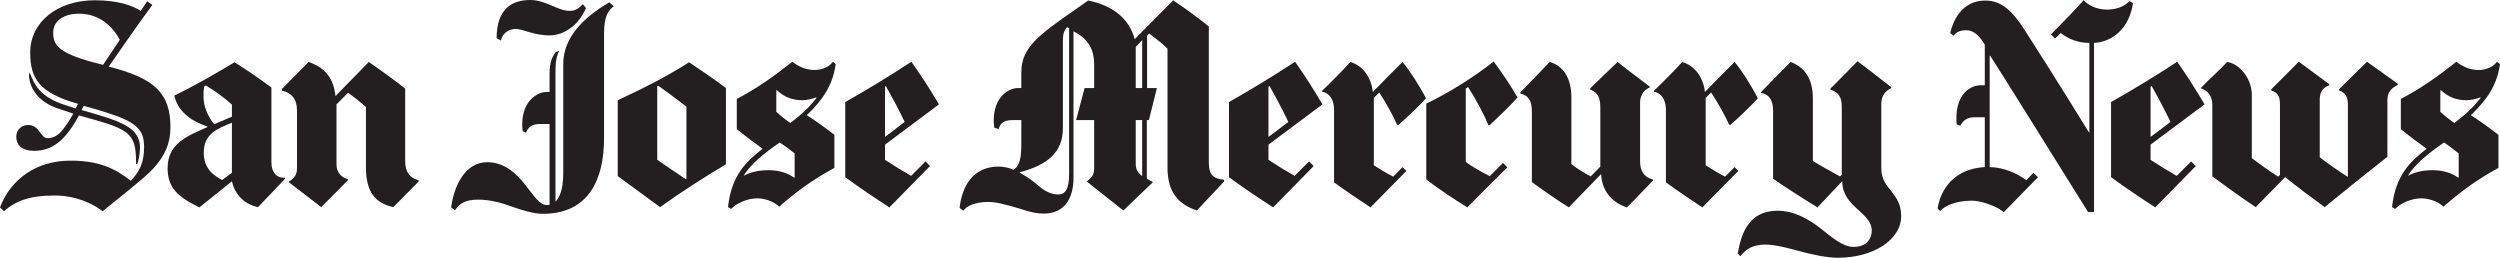
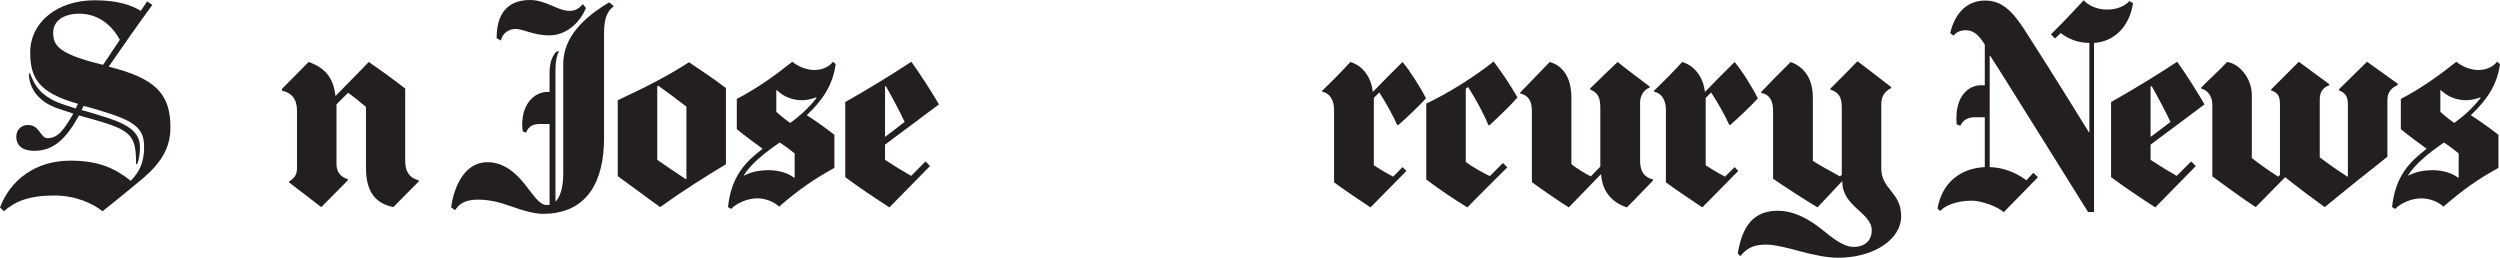
<svg xmlns="http://www.w3.org/2000/svg" xmlns:ns1="http://www.inkscape.org/namespaces/inkscape" xmlns:ns2="http://sodipodi.sourceforge.net/DTD/sodipodi-0.dtd" width="251.594mm" height="25.939mm" viewBox="0 0 891.475 91.91" id="svg2" version="1.1" ns1:version="0.91 r13725" ns2:docname="San Jose Mercury News.svg">
  <defs id="defs4">
    <clipPath id="clipPath3364" clipPathUnits="userSpaceOnUse">
      <path ns1:connector-curvature="0" id="path3366" d="m 36,180 0,-144 720,0 0,144 -720,0" />
    </clipPath>
    <clipPath id="clipPath3372" clipPathUnits="userSpaceOnUse">
      <path ns1:connector-curvature="0" id="path3374" d="m 36,36 720,0 0,144 -720,0 0,-144 z" />
    </clipPath>
    <clipPath id="clipPath3380" clipPathUnits="userSpaceOnUse">
      <path ns1:connector-curvature="0" id="path3382" d="m 36,36 720,0 0,144 -720,0 0,-144 z" />
    </clipPath>
    <clipPath id="clipPath3438" clipPathUnits="userSpaceOnUse">
      <path ns1:connector-curvature="0" id="path3440" d="m 190.652,119.61 29.358,0 0,29.246 -29.358,0 0,-29.246 z" />
    </clipPath>
    <clipPath id="clipPath3470" clipPathUnits="userSpaceOnUse">
      <path ns1:connector-curvature="0" id="path3472" d="m 36,1386.162 0,-82.17 720,0 0,82.17 -720,0" />
    </clipPath>
    <clipPath id="clipPath3478" clipPathUnits="userSpaceOnUse">
      <path ns1:connector-curvature="0" id="path3480" d="m 39.963,1304.41 713.18,0 0,73.527 -713.18,0 0,-73.527 z" />
    </clipPath>
    <clipPath id="clipPath3590" clipPathUnits="userSpaceOnUse">
      <path ns1:connector-curvature="0" id="path3592" d="m 36,1488.159 0,-80.001 127.998,0 0,80.001 -127.998,0" />
    </clipPath>
    <clipPath id="clipPath3598" clipPathUnits="userSpaceOnUse">
      <path ns1:connector-curvature="0" id="path3600" d="m 36,1407.198 128,0 0,80.96 -128,0 0,-80.96 z" />
    </clipPath>
    <clipPath id="clipPath3696" clipPathUnits="userSpaceOnUse">
      <path ns1:connector-curvature="0" id="path3698" d="m 702,419.166 0,-80.397 54,0 0,80.397 -54,0" />
    </clipPath>
    <clipPath id="clipPath3734" clipPathUnits="userSpaceOnUse">
-       <path ns1:connector-curvature="0" id="path3736" d="m 123.282,247.158 0,-64.998 53.001,0 0,64.998 -53.001,0" />
-     </clipPath>
+       </clipPath>
    <clipPath id="clipPath3742" clipPathUnits="userSpaceOnUse">
      <path ns1:connector-curvature="0" id="path3744" d="m 155.169,182.16 -31.887,0 0,55.098 53.001,0 0,-8.1 -21.114,0 0,-46.998 m 21.114,55.602 -53.001,0 0,9.396 53.001,0 0,-9.396" />
    </clipPath>
    <clipPath id="clipPath3754" clipPathUnits="userSpaceOnUse">
      <path ns1:connector-curvature="0" id="path3756" d="m 176.283,237.258 -53.001,0 0,0.504 53.001,0 0,-0.504" />
    </clipPath>
    <clipPath id="clipPath3766" clipPathUnits="userSpaceOnUse">
      <path ns1:connector-curvature="0" id="path3768" d="m 155.169,229.158 0,-46.998 38.997,0 0,46.998 -38.997,0" />
    </clipPath>
    <clipPath id="clipPath3774" clipPathUnits="userSpaceOnUse">
      <path ns1:connector-curvature="0" id="path3776" d="m 194.166,182.16 -38.997,0 21.114,0 0,46.998 17.883,0 0,-46.998" />
    </clipPath>
    <clipPath id="clipPath3786" clipPathUnits="userSpaceOnUse">
      <path ns1:connector-curvature="0" id="path3788" d="m 176.283,182.16 -21.114,0 0,46.998 21.114,0 0,-46.998" />
    </clipPath>
    <clipPath id="clipPath3806" clipPathUnits="userSpaceOnUse">
      <path ns1:connector-curvature="0" id="path3808" d="m 566.172,230.157 0,-14.355 52.461,0 0,14.355 -52.461,0" />
    </clipPath>
    <clipPath id="clipPath3952" clipPathUnits="userSpaceOnUse">
      <path ns1:connector-curvature="0" id="path3954" d="m 672.003,219.879 0,-23.031 83.997,0 0,23.031 -83.997,0" />
    </clipPath>
    <clipPath id="clipPath3960" clipPathUnits="userSpaceOnUse">
      <path ns1:connector-curvature="0" id="path3962" d="m 672.567,257.249 82.982,0 0,-60.016 -82.982,0 0,60.016" />
    </clipPath>
    <clipPath id="clipPath4092" clipPathUnits="userSpaceOnUse">
      <path ns1:connector-curvature="0" id="path4094" d="m 183.996,1488.312 0,-80.001 202.005,0 0,80.001 -202.005,0" />
    </clipPath>
    <clipPath id="clipPath4132" clipPathUnits="userSpaceOnUse">
      <path ns1:connector-curvature="0" id="path4134" d="m 628.002,1488.159 0,-80.001 127.998,0 0,80.001 -127.998,0" />
    </clipPath>
    <clipPath id="clipPath4148" clipPathUnits="userSpaceOnUse">
      <path ns1:connector-curvature="0" id="path4150" d="m 405.999,1488.159 0,-80.001 202.005,0 0,80.001 -202.005,0" />
    </clipPath>
    <clipPath id="clipPath4172" clipPathUnits="userSpaceOnUse">
      <path ns1:connector-curvature="0" id="path4174" d="m 415.197,233.658 0,-35.496 38.7,0 0,35.496 -38.7,0" />
    </clipPath>
    <clipPath id="clipPath4262" clipPathUnits="userSpaceOnUse">
      <path ns1:connector-curvature="0" id="path4264" d="m 36,1158.165 0,-329.994 490.185,0 0,329.994 -490.185,0" />
    </clipPath>
    <clipPath id="clipPath4392" clipPathUnits="userSpaceOnUse">
-       <path ns1:connector-curvature="0" id="path4394" d="m 292.599,446.157 0,-147.996 234.207,0 0,147.996 -234.207,0" />
-     </clipPath>
+       </clipPath>
    <clipPath id="clipPath4430" clipPathUnits="userSpaceOnUse">
      <path ns1:connector-curvature="0" id="path4432" d="m 292.347,778.167 0,-186.903 234.153,0 0,186.903 -234.153,0" />
    </clipPath>
    <clipPath id="clipPath3470-5" clipPathUnits="userSpaceOnUse">
      <path ns1:connector-curvature="0" id="path3472-2" d="m 36,1386.162 0,-82.17 720,0 0,82.17 -720,0" />
    </clipPath>
    <clipPath id="clipPath3478-6" clipPathUnits="userSpaceOnUse">
      <path ns1:connector-curvature="0" id="path3480-9" d="m 39.963,1304.41 713.18,0 0,73.527 -713.18,0 0,-73.527 z" />
    </clipPath>
  </defs>
  <ns2:namedview id="base" pagecolor="#ffffff" bordercolor="#666666" borderopacity="1.0" ns1:pageopacity="0.0" ns1:pageshadow="2" ns1:zoom="1.358423" ns1:cx="445.73744" ns1:cy="45.955005" ns1:document-units="px" ns1:current-layer="layer1" showgrid="false" fit-margin-top="0" fit-margin-left="0" fit-margin-right="0" fit-margin-bottom="0" ns1:window-width="1366" ns1:window-height="705" ns1:window-x="-8" ns1:window-y="-8" ns1:window-maximized="1" />
  <g ns1:label="Layer 1" ns1:groupmode="layer" id="layer1" transform="translate(70.737,-480.226)">
    <path ns1:connector-curvature="0" id="path3484" style="fill:#231f20;fill-opacity:1;fill-rule:nonzero;stroke:none" d="m 138.215,483.082 c -2.536,6.044 -7.692,9.761 -13.078,9.761 -2.777,0 -5.254,-0.609 -7.276,-1.198 -1.29,-0.374 -3.374,-1.106 -4.696,-1.106 -2.154,0 -4.74,1.271 -5.249,4.145 l -1.566,-0.828 c 0,-11.126 6.179,-13.631 11.973,-13.631 2.825,0 5.279,0.981 7.55,1.935 1.984,0.833 4.255,1.935 6.449,1.935 2.449,0 3.586,-1.15 4.789,-2.395" />
    <path ns1:connector-curvature="0" id="path3488" style="fill:#231f20;fill-opacity:1;fill-rule:nonzero;stroke:none" d="m 148.16,482.439 c -2.17,1.57 -3.5,3.86 -3.5,9.852 l 0,37.295 c 0,14.606 -5.487,26.891 -21.828,26.891 -3.099,0 -7.479,-1.288 -10.773,-2.487 -4.228,-1.54 -8.146,-2.579 -12.341,-2.579 -4.755,0 -6.786,1.631 -8.195,3.776 l -1.381,-1.012 c 0.956,-7.332 4.763,-16.115 12.894,-16.115 5.935,0 10.159,3.848 13.26,7.736 1.77,2.215 3.002,3.971 4.236,5.34 1.301,1.444 2.561,2.21 3.683,2.21 0.384,0 0.657,-0.034 1.014,-0.092 l 0,-28.824 -3.223,0 c -2.388,0 -4.24,0.584 -5.159,3.131 l -1.198,-0.554 c -0.05,-0.816 -0.184,-1.647 -0.184,-2.21 0,-8.84 5.561,-11.786 8.749,-11.786 l 1.014,0 0,-6.631 c 0,-4.168 1.093,-6.201 2.304,-7.643 l 1.105,-0.367 c -0.774,1.626 -1.29,3.484 -1.29,6.537 l 0,47.241 c 1.413,-1.419 2.761,-4.459 2.761,-9.852 l 0,-39.23 c 0,-9.745 7.599,-16.806 16.395,-22.01" />
    <path ns1:connector-curvature="0" id="path3492" style="fill:#231f20;fill-opacity:1;fill-rule:nonzero;stroke:none" d="m 78.539,544.966 c -2.874,2.96 -6.439,6.44 -9.024,9.116 -6.471,-1.38 -9.761,-5.468 -9.761,-14.182 l 0,-21.547 c -2.186,-1.893 -4.556,-3.764 -6.356,-5.062 l -4.143,4.141 0,21.455 c 0,2.243 1.156,4.393 4.053,5.251 l 0,0.367 -9.486,9.578 -11.51,-8.838 0,-0.279 c 2.062,-1.291 2.854,-2.541 2.854,-4.789 l 0,-20.535 c 0,-4.143 -1.96,-6.319 -5.341,-7.091 l 0,-0.644 9.485,-9.579 c 6.365,2.211 8.916,6.17 9.578,12.158 l 11.881,-12.158 c 3.664,2.506 9.857,6.97 12.982,9.486 l 0,25.784 c 0,3.725 1.406,6.041 4.789,6.906" />
    <path ns1:connector-curvature="0" id="path3496" style="fill:#231f20;fill-opacity:1;fill-rule:nonzero;stroke:none" d="m 251.851,523.693 c -1.959,-4.119 -4.246,-8.425 -6.721,-12.799 l -0.276,0.276 0,17.864 c 1.494,-1.069 4.577,-3.471 6.997,-5.341 m 12.248,-6.261 c -7.626,5.678 -13.059,9.764 -19.245,14.365 l 0,5.434 c 3.334,2.176 6.093,3.875 9.301,5.709 l 5.156,-5.157 1.565,1.66 -14.46,14.734 c -4.621,-2.998 -11,-7.235 -15.744,-10.775 l 0,-26.797 c 7.691,-4.334 15.93,-9.341 23.573,-14.366 3.935,5.582 6.646,9.822 9.854,15.195" />
    <path ns1:connector-curvature="0" id="path3500" style="fill:#231f20;fill-opacity:1;fill-rule:nonzero;stroke:none" d="m 212.622,543.492 0,-8.564 c -1.621,-1.296 -3.794,-2.926 -5.343,-3.868 -5.474,3.729 -10.251,7.671 -12.8,11.696 l 0.092,0.091 c 2.081,-1.081 4.784,-1.934 8.84,-1.934 3.496,0 6.745,0.973 9.025,2.67 l 0.185,-0.092 z m 7.825,-28.363 -0.182,-0.185 c -1.508,0.58 -3.269,1.014 -4.881,1.014 -3.551,0 -6.492,-1.12 -9.116,-3.59 l -0.185,0.09 0,7.643 c 1.508,1.386 3.455,2.939 4.973,3.96 3.729,-2.714 6.826,-5.625 9.393,-8.931 m 6.816,-12.064 c -1.042,7.531 -4.586,12.769 -10.314,18.234 2.83,1.765 7.561,5.19 9.854,6.997 l 0,11.789 c -7.156,3.976 -12.181,7.32 -19.706,13.814 -1.994,-1.86 -5.065,-2.946 -7.827,-2.946 -3.592,0 -7.47,1.835 -9.301,3.775 l -1.106,-0.646 c 1.179,-11.411 6.679,-16.433 12.341,-20.811 -2.272,-1.606 -7.079,-5.201 -9.21,-7 l 0,-10.774 c 7.079,-3.674 13.429,-8.182 19.8,-13.26 2.01,1.67 4.926,2.946 7.919,2.946 2.993,0 5.524,-1.389 6.539,-2.946" />
    <path ns1:connector-curvature="0" id="path3504" style="fill:#231f20;fill-opacity:1;fill-rule:nonzero;stroke:none" d="m 174.036,544.045 0,-25.784 c -3.521,-2.735 -7.645,-5.799 -10.039,-7.46 l -0.367,0.186 0,26.242 c 3.19,2.235 6.338,4.304 10.221,6.909 l 0.185,-0.094 z m 14.09,-5.249 c -7.491,4.48 -15.941,9.845 -23.483,15.287 -6.053,-4.419 -15.101,-11.053 -15.101,-11.053 l 0,-27.073 c 8.915,-4.131 17.372,-8.342 25.415,-13.537 3.154,2.096 9.765,6.553 13.169,9.211" />
-     <path ns1:connector-curvature="0" id="path3508" style="fill:#231f20;fill-opacity:1;fill-rule:nonzero;stroke:none" d="m 11.96,541.835 0,-17.865 c -5.048,2.096 -10.037,3.865 -10.037,10.682 0,5.705 3.411,8.071 6.539,9.761 l 3.499,-2.579 z m 0,-19.985 0,-4.325 c -2.771,-2.531 -6.321,-5.056 -9.3,-6.816 l -0.554,0.278 c -0.258,1.231 -0.278,2.429 -0.278,3.592 0,3.61 1.496,6.976 3.777,9.943 l 6.354,-2.671 z m 18.878,22.195 c -3.621,3.755 -6.513,6.945 -9.578,10.039 -5.23,-1.091 -8.33,-4.872 -9.3,-9.209 l -11.602,9.3 c -7.869,-3.804 -11.329,-7.094 -11.329,-13.998 0,-9.045 7.42,-11.565 14.182,-14.641 l 0,-0.185 c -6.064,-2.065 -10.539,-5.481 -11.786,-11.05 6.952,-3.339 15.061,-7.996 21.456,-11.88 3.734,2.319 9.56,6.266 13.168,9.026 l 0,26.703 c 0,3.34 1.651,5.606 4.789,5.434" />
    <path ns1:connector-curvature="0" id="path3512" style="fill:#231f20;fill-opacity:1;fill-rule:nonzero;stroke:none" d="m -28.006,494.41 c -2.441,-4.575 -7.214,-9.3 -14.46,-9.3 -5.884,0 -9.299,2.77 -9.299,6.721 0,4.522 1.649,7.626 17.773,11.511 2.235,-3.176 3.646,-5.555 5.986,-8.932 m 18.049,31.216 c 0,5.861 -2.053,10.241 -6.077,14.643 -2.01,2.195 -4.566,4.271 -7.55,6.725 -2.985,2.449 -6.406,5.251 -10.592,8.564 -3.312,-2.72 -9.579,-5.616 -17.128,-5.616 -8.963,0 -13.967,2 -18.05,5.616 l -1.383,-1.381 c 3.737,-9.789 12.617,-16.669 25.141,-16.669 10.221,0 16.025,2.854 21.457,7.183 3.314,-3.315 4.789,-6.822 4.789,-11.971 0,-5.636 -2.031,-8.626 -11.971,-11.879 -2.649,-0.869 -5.711,-1.863 -9.579,-2.856 l -0.735,1.475 c 3.489,1.004 6.745,1.936 9.76,2.945 7.476,2.507 11.05,5.336 11.05,10.315 0,2.571 -0.51,4.942 -1.011,6.079 l -0.37,-0.094 c 0,-8.777 -1.252,-11.365 -10.221,-14.365 -2.938,-0.983 -6.335,-1.863 -10.13,-2.947 -4.309,7.761 -8.684,12.616 -15.931,12.616 -4.909,0 -6.446,-2.479 -6.446,-4.974 0,-2.414 1.665,-4.235 4.236,-4.235 4.151,0 4.329,4.696 6.907,4.696 3.774,0 5.875,-3.087 9.207,-8.748 l -5.25,-1.751 c -7.236,-2.361 -10.271,-7.21 -10.589,-11.879 l 0.275,-1.105 c 1.634,4.474 3.744,8.855 12.709,11.695 1.559,0.494 2.505,0.818 3.683,1.198 l 0.831,-1.657 c -13.889,-3.913 -17.038,-9.047 -17.038,-18.324 0,-10.811 9.67,-18.604 23.023,-18.604 8.289,0 13.422,1.875 16.391,3.776 l 2.303,-3.406 1.843,1.288 c -5.611,7.6 -10.456,14.629 -15.562,22.011 16.601,4.156 22.009,9.636 22.009,21.637" />
    <path ns1:connector-curvature="0" id="path3516" style="fill:#231f20;fill-opacity:1;fill-rule:nonzero;stroke:none" d="m 607.202,557.309 c 0,8.375 -9.852,14.828 -22.558,14.828 -3.941,0 -9.105,-1.097 -13.816,-2.395 -3.481,-0.961 -8.691,-2.304 -11.879,-2.304 -4.964,0 -7.185,1.772 -9.116,4.146 l -0.921,-1.015 c 1.225,-6.593 3.634,-15.195 14.182,-15.195 6.062,0 11.381,3.129 15.562,6.446 3.539,2.809 7.638,6.449 11.601,6.449 4.224,0 6.45,-2.495 6.45,-5.894 0,-6.34 -10.499,-8.45 -10.499,-17.315 l 0,-0.276 c -3.277,3.431 -5.586,5.938 -8.844,9.393 -4.202,-2.535 -12.331,-7.751 -15.836,-10.22 l 0,-24.404 c 0,-3.447 -1.425,-5.806 -4.237,-6.171 l 0,-0.367 c 2.445,-2.554 6.881,-7.145 10.498,-10.682 4.979,1.841 7.919,5.974 7.919,12.894 l 0,22.378 c 2.354,1.5 6.471,3.784 9.671,5.524 l 0.644,-0.552 0,-24.036 c 0,-3.401 -0.88,-5.379 -4.05,-6.354 l 0,-0.366 c 4.089,-4.049 7.066,-7.117 9.67,-9.762 2.553,1.906 7.701,5.881 11.966,9.21 l 0,0.367 c -2.792,1.478 -3.498,3.415 -3.498,5.985 l 0,22.652 c 0,7.532 7.09,8.416 7.09,17.039" />
    <path ns1:connector-curvature="0" id="path3520" style="fill:#231f20;fill-opacity:1;fill-rule:nonzero;stroke:none" d="m 556.094,515.316 c -2.288,2.498 -7.103,7.122 -9.854,9.485 l -0.369,-0.094 c -1.334,-3.081 -4.404,-8.475 -6.445,-11.509 l -1.934,1.933 0,24.038 c 1.756,1.17 4.659,2.905 6.906,4.049 l 3.408,-3.406 1.29,1.379 c -8.905,9.037 -12.803,12.985 -12.803,12.985 -4.155,-2.763 -8.909,-5.935 -12.982,-8.93 l 0,-25.878 c 0,-3.539 -1.607,-5.955 -4.237,-6.446 l 0,-0.367 c 3.228,-3.071 6.936,-6.809 10.039,-10.223 4.322,1.226 7.553,5.346 8.102,10.682 4.476,-4.548 6.872,-7.054 10.591,-10.682 2.356,2.708 6.264,8.908 8.287,12.985" />
    <path ns1:connector-curvature="0" id="path3524" style="fill:#231f20;fill-opacity:1;fill-rule:nonzero;stroke:none" d="m 518.709,544.6 c -5.279,5.554 -9.304,9.576 -9.304,9.576 -5.805,-1.865 -8.916,-6.272 -9.206,-11.879 l -11.514,11.879 c -3.453,-2.131 -10.045,-6.676 -13.169,-9.024 l 0,-25.049 c 0,-3.674 -1.001,-5.789 -4.144,-6.539 l 0,-0.366 c 0,0 5.479,-5.641 10.499,-10.867 4.681,1.279 7.734,5.599 7.734,12.616 l 0,23.76 c 2.033,1.759 5.388,3.636 6.907,4.418 l 3.408,-3.496 0,-20.814 c 0,-3.205 -0.499,-5.489 -3.59,-6.633 l 0,-0.459 c 3.067,-3.05 7.241,-7.001 9.761,-9.393 3.456,2.806 8.75,6.7 11.421,8.749 l 0,0.367 c -2.434,0.891 -3.41,3.406 -3.41,5.249 l 0,20.905 c 0,3.539 1.296,5.81 4.606,6.631" />
    <path ns1:connector-curvature="0" id="path3528" style="fill:#231f20;fill-opacity:1;fill-rule:nonzero;stroke:none" d="m 470.359,514.947 c -1.86,2.314 -6.009,6.254 -9.946,9.945 l -0.366,0 c -1.435,-3.558 -4.454,-9.23 -7.274,-13.627 l -0.83,0.551 0,26.155 c 2.045,1.584 5.806,3.706 8.564,5.064 l 4.697,-4.699 1.562,1.567 c -8.376,8.23 -14.271,14.273 -14.271,14.273 -5.043,-3.115 -9.268,-5.912 -14.64,-9.944 l 0,-27.075 c 7.705,-3.594 17.276,-9.623 24.031,-15.01 2.996,4.011 6.152,8.693 8.473,12.8" />
    <path ns1:connector-curvature="0" id="path3532" style="fill:#231f20;fill-opacity:1;fill-rule:nonzero;stroke:none" d="m 437.76,515.316 c -2.289,2.498 -7.103,7.122 -9.852,9.485 l -0.46,-0.094 c -1.336,-3.081 -4.311,-8.475 -6.356,-11.509 l -1.934,1.933 0,24.038 c 1.758,1.17 4.661,2.905 6.907,4.049 l 3.316,-3.406 1.38,1.379 c -8.905,9.037 -12.8,12.985 -12.8,12.985 -4.156,-2.763 -8.911,-5.935 -12.985,-8.93 l 0,-25.878 c 0,-3.539 -1.605,-5.955 -4.235,-6.446 l 0,-0.367 c 3.226,-3.071 6.936,-6.809 10.036,-10.223 4.322,1.226 7.464,5.346 8.011,10.682 4.478,-4.548 6.87,-7.054 10.592,-10.682 2.356,2.708 6.354,8.908 8.379,12.985" />
-     <path ns1:connector-curvature="0" id="path3536" style="fill:#231f20;fill-opacity:1;fill-rule:nonzero;stroke:none" d="m 388.677,523.696 c -1.96,-4.119 -4.247,-8.425 -6.721,-12.803 l -0.367,0.279 0,17.864 c 1.492,-1.069 4.669,-3.471 7.089,-5.34 m 12.155,-6.263 c -7.628,5.679 -13.056,9.765 -19.244,14.364 l 0,5.435 c 3.334,2.179 6.093,3.879 9.3,5.71 l 5.156,-5.157 1.659,1.657 -14.461,14.734 c -4.621,-2.995 -11,-7.236 -15.744,-10.773 l 0,-26.797 c 7.69,-4.336 15.93,-9.34 23.575,-14.366 3.933,5.582 6.55,9.822 9.759,15.194" />
-     <path ns1:connector-curvature="0" id="path3540" style="fill:#231f20;fill-opacity:1;fill-rule:nonzero;stroke:none" d="m 310.495,542.113 0,-51.847 -0.738,-0.365 c -1.177,1.387 -1.474,2.553 -1.474,5.064 l 0,30.849 c 0,8.688 -5.32,13.159 -15.377,15.839 l 0,0.186 c 2.409,1.326 3.964,2.292 6.997,4.88 2.172,1.855 4.49,2.855 6.63,2.855 2.746,0 3.961,-2.022 3.961,-7.46 m 26.06,0.921 0,-19.984 -2.301,0 0,15.749 c 0,1.984 0.99,3.259 2.301,4.235 m 0,-31.401 0,-17.082 -2.301,2.394 0,14.689 2.301,0 z m 29.194,33.336 c -5.987,6.308 -9.67,10.311 -9.67,10.311 -6.415,-2.121 -10.499,-6.29 -10.499,-15.285 l 0,-42.407 c -2.013,-2.054 -4.362,-3.703 -6.536,-5.431 l -0.739,0.828 0,18.649 3.499,0 -2.854,11.418 -0.738,0 0,20.906 2.027,1.104 0,0.275 -10.406,9.945 -12.893,-10.22 0,-0.276 c 2.241,-1.673 2.486,-2.814 2.486,-4.971 l 0,-16.762 -6.447,0 3.039,-11.418 3.409,0 0,-8.289 c 0,-5.821 -2.214,-9.214 -7.369,-11.973 l 0,52.216 c 0,6.619 -2.585,12.8 -10.681,12.8 -4.194,0 -7.678,-1.664 -10.96,-2.485 -3.021,-0.76 -5.695,-1.661 -8.84,-1.661 -4.457,0 -7.554,1.36 -8.839,3.132 l -1.289,-1.01 c 0.834,-7.845 4.885,-14.736 13.904,-14.736 1.883,0 3.684,0.443 5.341,1.105 2.283,-1.441 2.764,-4.228 2.764,-9.761 l 0,-7.921 -2.764,0 c -3.06,0 -4.603,0.669 -5.341,3.223 l -1.565,-0.552 c -0.052,-0.826 -0.185,-1.824 -0.185,-2.393 0,-8.613 5.349,-11.695 8.564,-11.695 l 1.291,0 0,-5.617 c 0,-8.9 6.316,-13.361 18.971,-22.194 0,0 3.143,-2.217 4.879,-3.406 8.896,1.794 14.621,6.536 16.575,13.766 l 13.724,-13.814 c 3.97,2.59 9.266,6.49 12.707,9.303 l 0,48.575 c 0,4.691 2.044,5.753 5.434,6.08" />
    <path ns1:connector-curvature="0" id="path3544" style="fill:#231f20;fill-opacity:1;fill-rule:nonzero;stroke:none" d="m 784.271,510.528 c -3.221,1.518 -3.681,3.462 -3.681,5.616 l 0,19.981 c -7.921,6.265 -14.182,11.238 -22.379,17.957 -3.336,-2.42 -9.915,-7.304 -14.091,-10.679 -1.279,1.3 -8.271,8.366 -10.496,10.679 -3.529,-2.255 -11.418,-7.965 -15.471,-10.957 l 0,-25.601 c 0,-3.069 -1.722,-5.152 -3.961,-5.707 l 0,-0.369 c 3.409,-3.5 6.906,-6.539 9.211,-9.116 4.242,0.466 8.839,5.701 8.839,11.789 l 0,22.468 c 2.21,1.749 6.06,4.5 9.394,6.63 l 0.644,-0.645 0,-24.864 c 0,-3.181 -0.644,-4.372 -3.13,-5.249 l 0,-0.367 9.854,-9.854 10.865,8.01 0,0.37 c -2.485,0.875 -3.406,2.717 -3.406,4.973 l 0,20.721 c 2.579,2.024 6.909,5.018 9.854,6.905 l 0.185,-0.092 0,-25.601 c 0,-2.522 -0.646,-4.098 -3.13,-5.064 l 0,-0.461 9.944,-9.76 10.957,7.827" />
    <path ns1:connector-curvature="0" id="path3548" style="fill:#231f20;fill-opacity:1;fill-rule:nonzero;stroke:none" d="m 689.88,481.336 c -1.334,8.93 -7.275,13.859 -13.908,14.181 l 0,60.319 -2.118,0 c -20.165,-32.324 -32.636,-52.292 -34.9,-55.715 l -0.185,0 0,39.691 c 5.06,0.087 9.781,2.21 13.079,4.694 l 2.486,-2.669 1.654,1.567 -12.245,12.521 c -1.896,-1.992 -8.014,-4.143 -11.236,-4.143 -5.801,0 -9.619,1.786 -11.415,3.681 l -0.925,-0.917 c 1.645,-9.335 8.27,-14.312 16.854,-14.735 l 0,-17.775 -3.589,0 c -2.045,0 -3.929,0.6 -5.159,3.039 l -1.291,-0.552 c -0.052,-0.821 -0.092,-1.459 -0.092,-2.025 0,-8.874 4.975,-11.879 8.75,-11.879 l 1.381,0 0,-14.459 c -1.711,-2.85 -3.735,-5.156 -6.633,-5.156 -2.115,0 -3.499,0.644 -4.508,1.933 l -1.196,-0.92 c 1.887,-7.816 6.518,-11.602 12.519,-11.602 5.884,0 9.701,3.771 14.091,10.59 10.844,16.841 22.839,36.374 22.839,36.374 l 0.182,0 0,-31.861 c -3.869,0 -7.32,-1.289 -10.221,-3.5 l -2.029,1.933 -1.469,-1.472 c 5.683,-5.638 8.85,-9.101 11.693,-12.155 1.429,1.519 4.239,3.314 8.38,3.314 3.525,0 6.354,-1.289 7.921,-3.038" />
    <path ns1:connector-curvature="0" id="path3552" style="fill:#231f20;fill-opacity:1;fill-rule:nonzero;stroke:none" d="m 806.004,543.495 0,-8.565 c -1.619,-1.296 -3.697,-2.928 -5.25,-3.868 -5.474,3.728 -10.25,7.673 -12.8,11.696 l 0.095,0.091 c 2.079,-1.081 4.69,-1.934 8.746,-1.934 3.496,0 6.744,0.971 9.026,2.671 l 0.182,-0.092 z m 7.829,-28.363 -0.092,-0.186 c -1.508,0.578 -3.364,1.012 -4.975,1.012 -3.549,0 -6.49,-1.12 -9.115,-3.59 l -0.184,0.092 0,7.643 c 1.508,1.386 3.454,2.939 4.973,3.96 3.726,-2.716 6.826,-5.628 9.394,-8.931 m 6.905,-12.065 c -1.041,7.532 -4.678,12.77 -10.406,18.233 2.831,1.765 7.561,5.192 9.854,6.999 l 0,11.787 c -7.156,3.979 -12.088,7.322 -19.614,13.816 -1.994,-1.863 -5.157,-2.947 -7.92,-2.947 -3.592,0 -7.469,1.834 -9.3,3.775 l -1.106,-0.646 c 1.177,-11.41 6.679,-16.433 12.338,-20.81 -2.271,-1.606 -7.075,-5.205 -9.207,-7.001 l 0,-10.773 c 7.076,-3.675 13.431,-8.182 19.799,-13.26 2.011,1.669 4.929,2.946 7.92,2.946 2.994,0 5.524,-1.39 6.54,-2.946" />
    <path ns1:connector-curvature="0" id="path3556" style="fill:#231f20;fill-opacity:1;fill-rule:nonzero;stroke:none" d="m 703.234,523.696 c -1.961,-4.119 -4.247,-8.425 -6.723,-12.803 l -0.37,0.279 0,17.864 c 1.495,-1.069 4.67,-3.471 7.093,-5.34 m 12.155,-6.263 c -7.631,5.679 -13.056,9.765 -19.247,14.364 l 0,5.435 c 3.337,2.179 6.094,3.879 9.303,5.71 l 5.155,-5.157 1.66,1.657 -14.46,14.734 c -4.625,-2.995 -11.001,-7.236 -15.746,-10.773 l 0,-26.797 c 7.691,-4.336 15.931,-9.34 23.574,-14.366 3.936,5.582 6.553,9.822 9.762,15.194" />
  </g>
</svg>